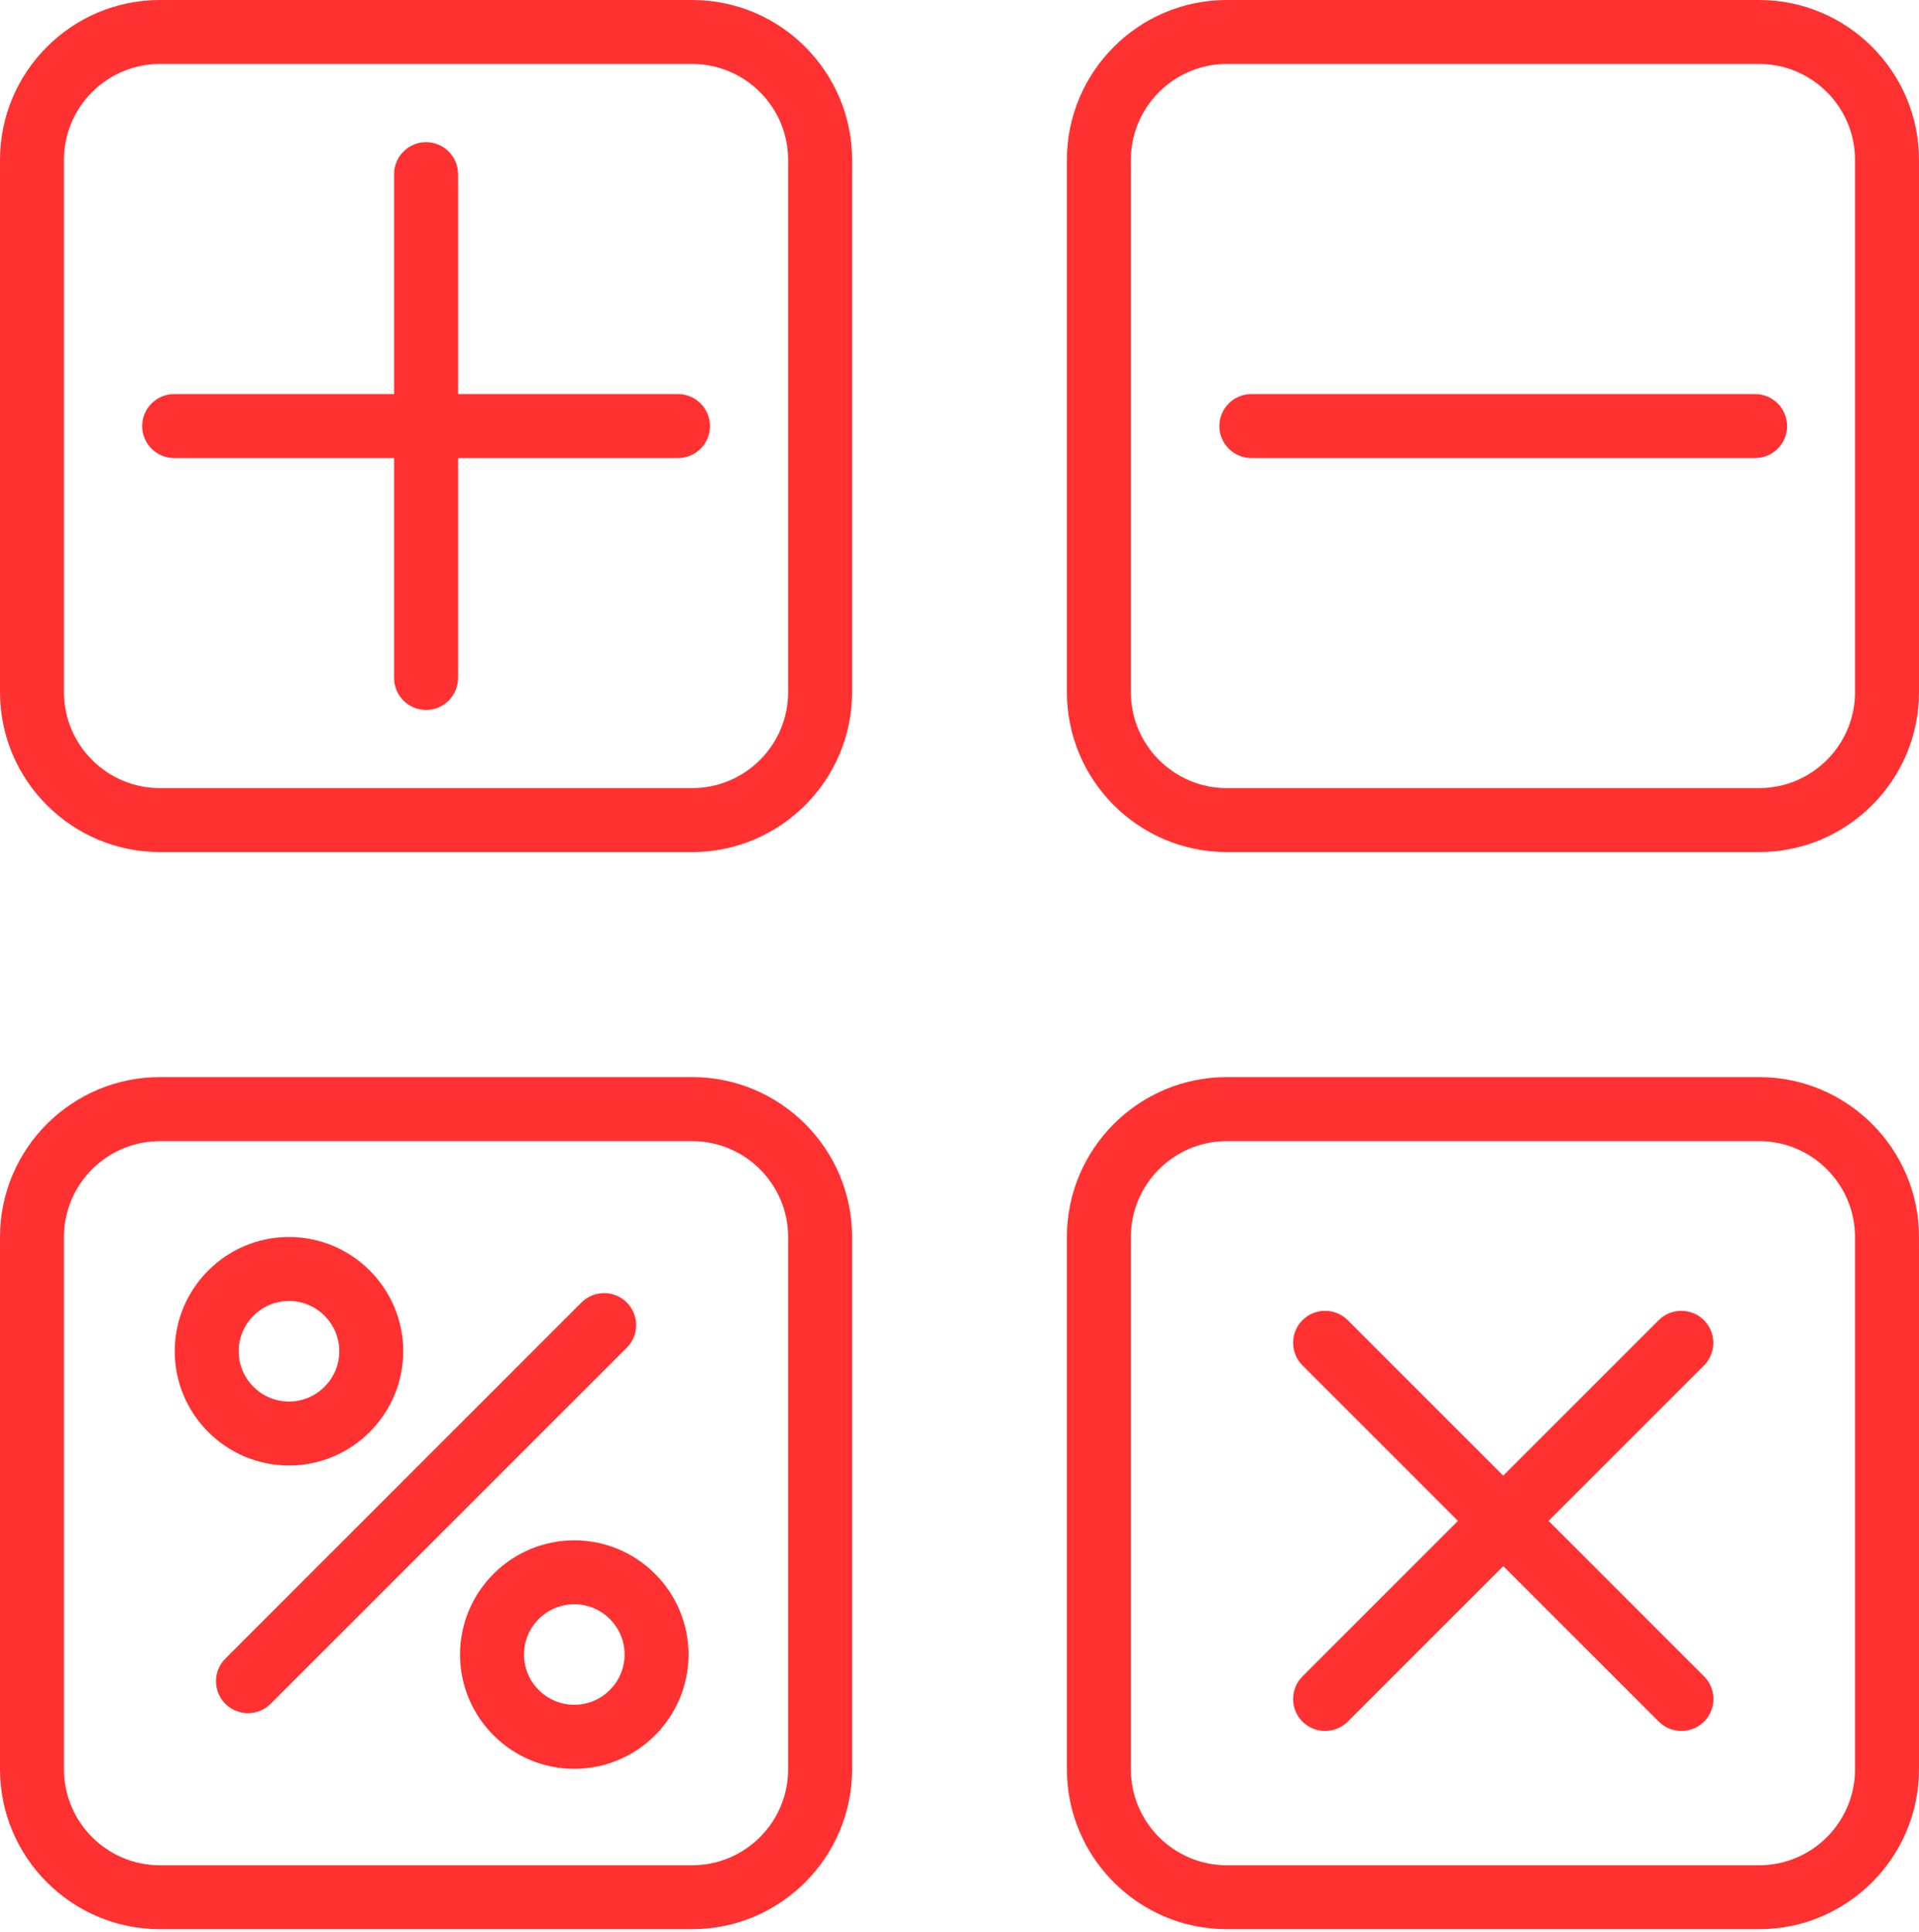
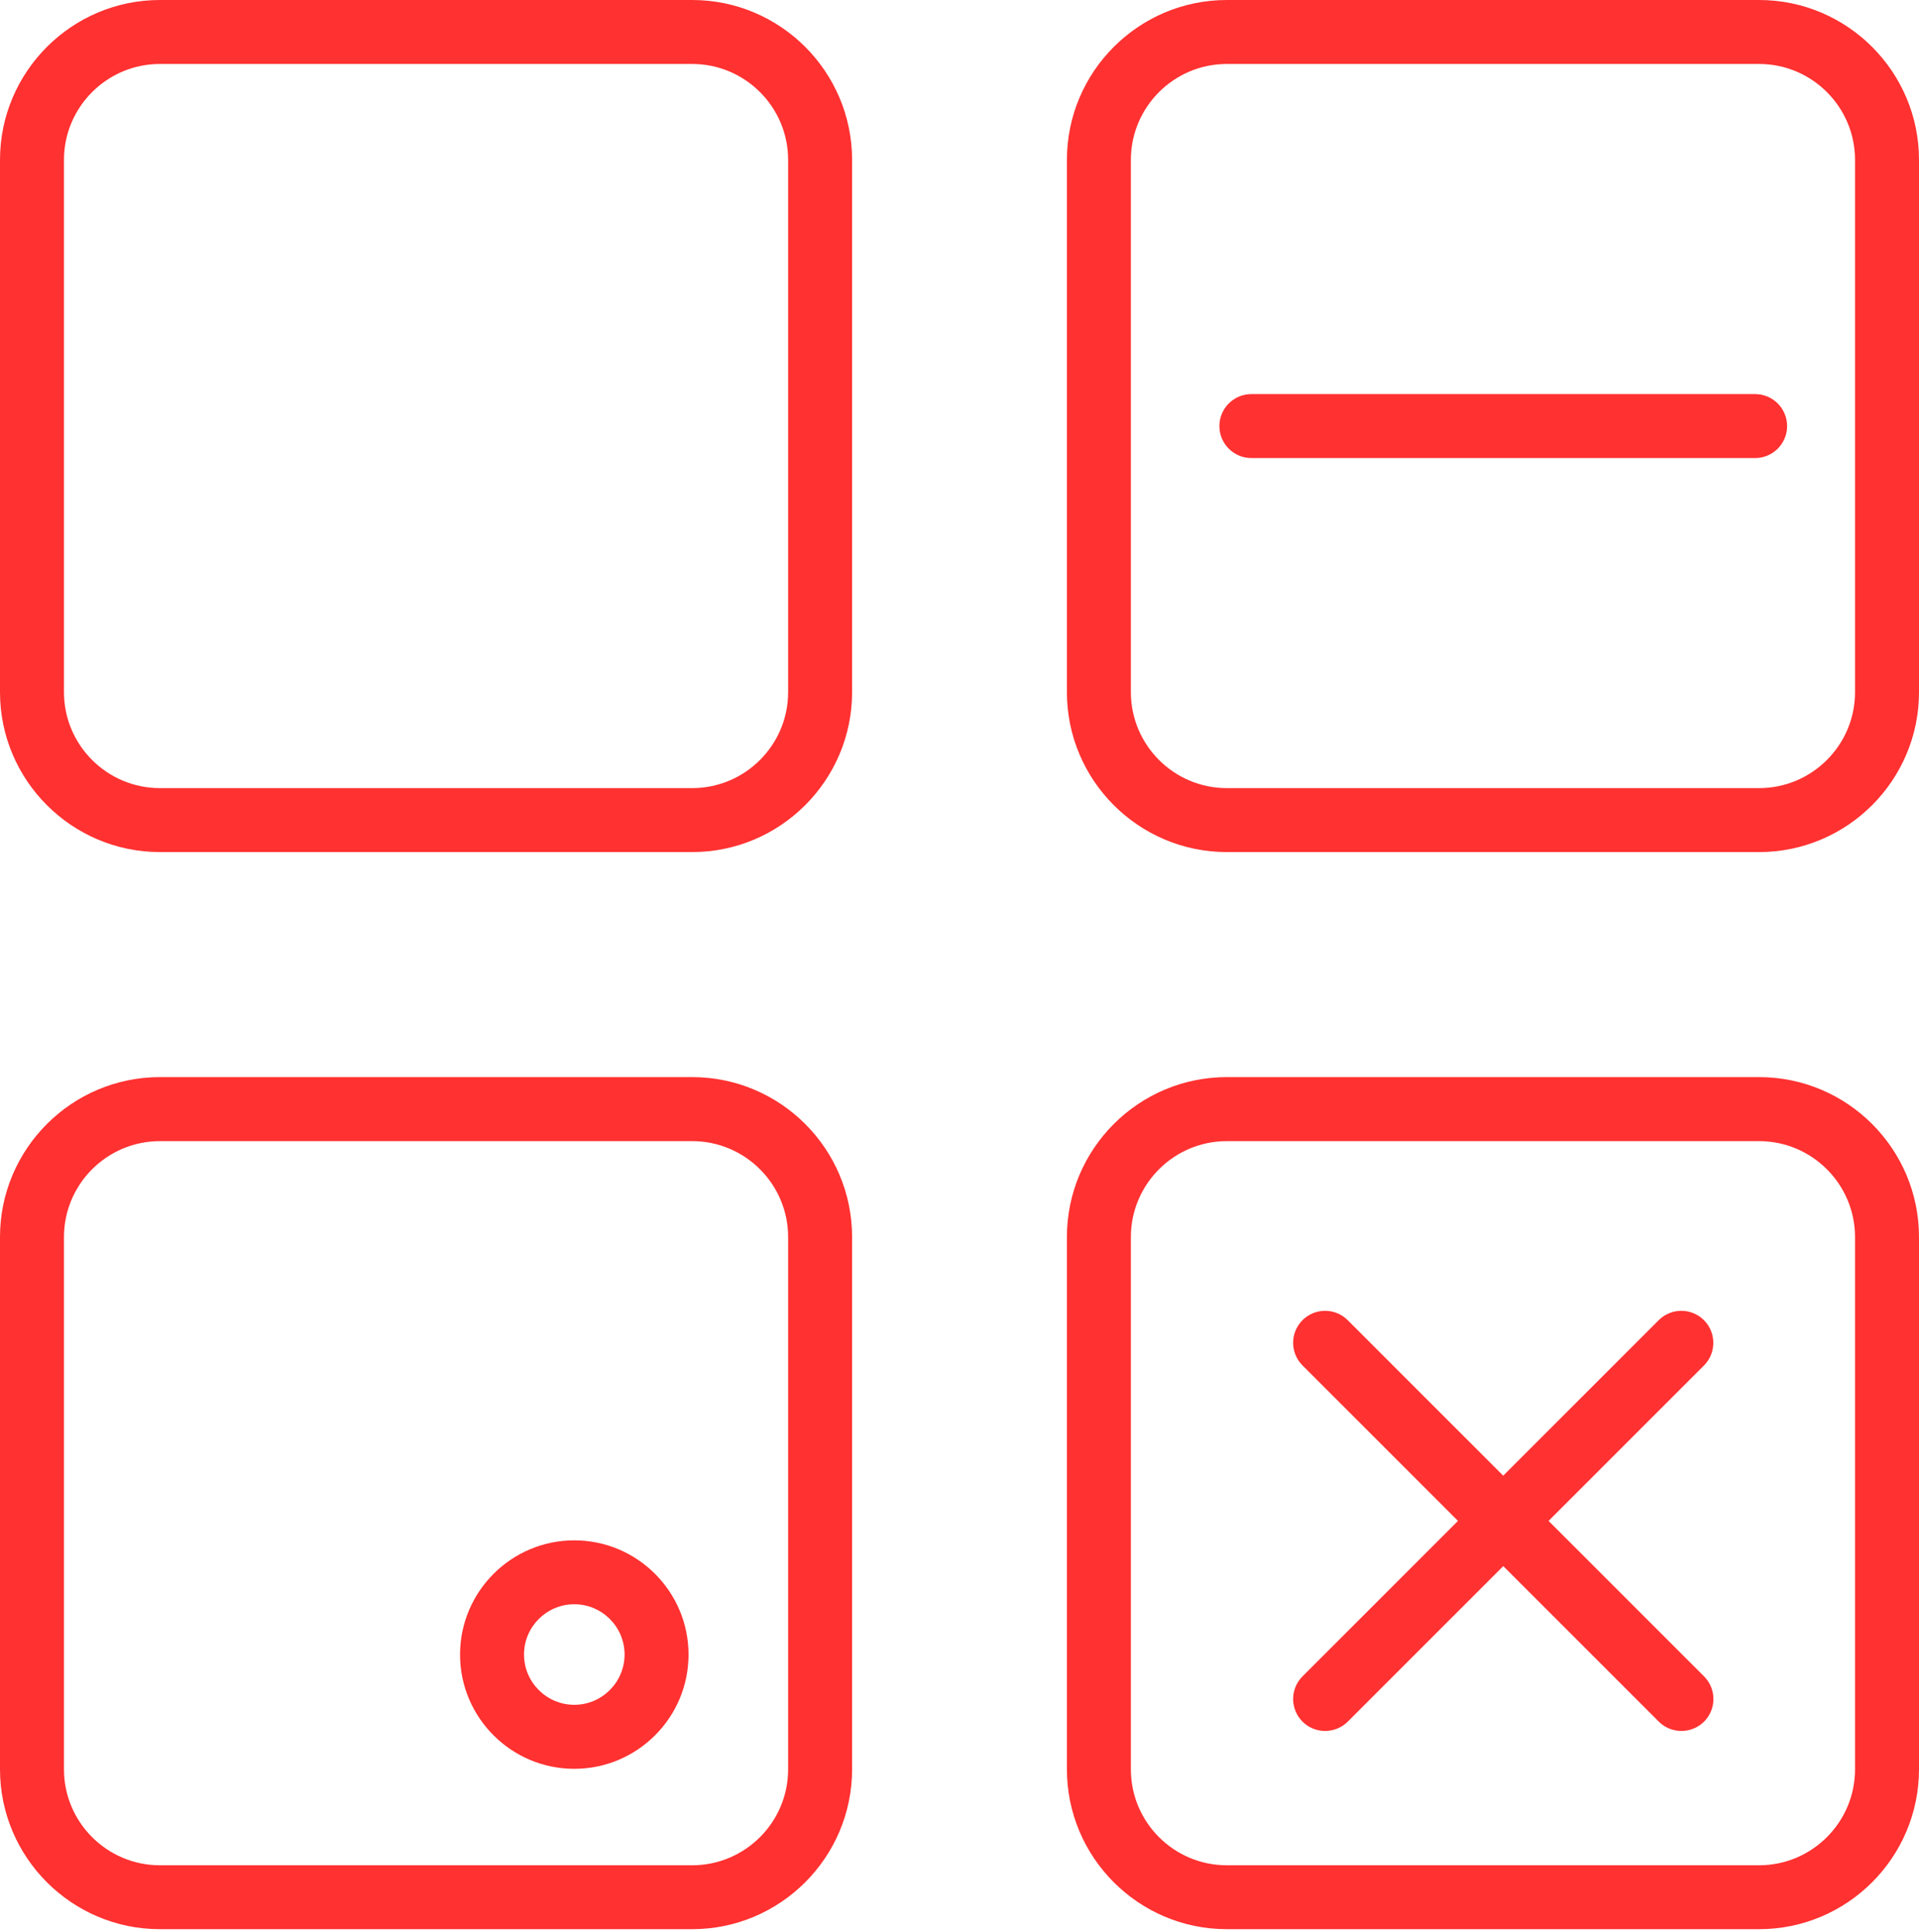
<svg xmlns="http://www.w3.org/2000/svg" fill="#ff3131" height="30.2" preserveAspectRatio="xMidYMid meet" version="1" viewBox="1.0 1.0 30.0 30.2" width="30" zoomAndPan="magnify">
  <g>
    <g id="change1_1">
      <path d="M11.821,1H3.5C2.122,1,1,2.122,1,3.5v8.321c0,1.378,1.122,2.5,2.5,2.5h8.321c1.378,0,2.5-1.122,2.5-2.5V3.5 C14.321,2.122,13.2,1,11.821,1z M13.321,11.821c0,0.827-0.673,1.5-1.5,1.5H3.5c-0.827,0-1.5-0.673-1.5-1.5V3.5 C2,2.673,2.673,2,3.5,2h8.321c0.827,0,1.5,0.673,1.5,1.5V11.821z" />
      <path d="M28.5,1h-8.321c-1.379,0-2.5,1.122-2.5,2.5v8.321c0,1.378,1.121,2.5,2.5,2.5H28.5c1.379,0,2.5-1.122,2.5-2.5V3.5 C31,2.122,29.879,1,28.5,1z M30,11.821c0,0.827-0.673,1.5-1.5,1.5h-8.321c-0.827,0-1.5-0.673-1.5-1.5V3.5 c0-0.827,0.673-1.5,1.5-1.5H28.5C29.327,2,30,2.673,30,3.5V11.821z" />
      <path d="M11.821,17.839H3.5c-1.378,0-2.5,1.122-2.5,2.5v8.321c0,1.378,1.122,2.5,2.5,2.5h8.321c1.378,0,2.5-1.122,2.5-2.5v-8.321 C14.321,18.961,13.2,17.839,11.821,17.839z M13.321,28.661c0,0.827-0.673,1.5-1.5,1.5H3.5c-0.827,0-1.5-0.673-1.5-1.5v-8.321 c0-0.827,0.673-1.5,1.5-1.5h8.321c0.827,0,1.5,0.673,1.5,1.5V28.661z" />
      <path d="M28.5,17.839h-8.321c-1.379,0-2.5,1.122-2.5,2.5v8.321c0,1.378,1.121,2.5,2.5,2.5H28.5c1.379,0,2.5-1.122,2.5-2.5v-8.321 C31,18.961,29.879,17.839,28.5,17.839z M30,28.661c0,0.827-0.673,1.5-1.5,1.5h-8.321c-0.827,0-1.5-0.673-1.5-1.5v-8.321 c0-0.827,0.673-1.5,1.5-1.5H28.5c0.827,0,1.5,0.673,1.5,1.5V28.661z" />
-       <path d="M11.598,7.161H8.161V3.723c0-0.276-0.224-0.5-0.5-0.5s-0.5,0.224-0.5,0.5v3.438H3.723c-0.276,0-0.5,0.224-0.5,0.5 s0.224,0.5,0.5,0.5h3.438v3.438c0,0.276,0.224,0.5,0.5,0.5s0.5-0.224,0.5-0.5V8.161h3.438c0.276,0,0.5-0.224,0.5-0.5 S11.875,7.161,11.598,7.161z" />
      <path d="M27.638,21.639c-0.195-0.195-0.512-0.195-0.707,0L24.5,24.07l-2.431-2.431c-0.195-0.195-0.512-0.195-0.707,0 s-0.195,0.512,0,0.707l2.431,2.431l-2.431,2.431c-0.195,0.195-0.195,0.512,0,0.707c0.098,0.098,0.226,0.146,0.354,0.146 s0.256-0.049,0.354-0.146l2.431-2.431l2.431,2.431c0.098,0.098,0.226,0.146,0.354,0.146s0.256-0.049,0.354-0.146 c0.195-0.195,0.195-0.512,0-0.707l-2.431-2.431l2.431-2.431C27.833,22.151,27.833,21.834,27.638,21.639z" />
-       <path d="M10.798,21.362c-0.195-0.195-0.512-0.195-0.707,0l-5.568,5.568c-0.195,0.195-0.195,0.512,0,0.707 c0.098,0.098,0.226,0.146,0.354,0.146s0.256-0.049,0.354-0.146l5.568-5.568C10.994,21.874,10.994,21.558,10.798,21.362z" />
      <path d="M28.438,7.161h-7.875c-0.276,0-0.5,0.224-0.5,0.5s0.224,0.5,0.5,0.5h7.875c0.276,0,0.5-0.224,0.5-0.5 S28.714,7.161,28.438,7.161z" />
-       <path d="M7.304,22.125c0-0.984-0.801-1.786-1.786-1.786c-0.985,0-1.786,0.801-1.786,1.786s0.801,1.786,1.786,1.786 C6.502,23.911,7.304,23.109,7.304,22.125z M4.732,22.125c0-0.433,0.353-0.786,0.786-0.786c0.433,0,0.786,0.353,0.786,0.786 s-0.353,0.786-0.786,0.786C5.084,22.911,4.732,22.558,4.732,22.125z" />
      <path d="M9.978,25.081c-0.984,0-1.786,0.801-1.786,1.786s0.801,1.786,1.786,1.786s1.786-0.801,1.786-1.786 S10.962,25.081,9.978,25.081z M9.978,27.652c-0.433,0-0.786-0.353-0.786-0.786s0.353-0.786,0.786-0.786s0.786,0.353,0.786,0.786 S10.411,27.652,9.978,27.652z" />
    </g>
  </g>
</svg>